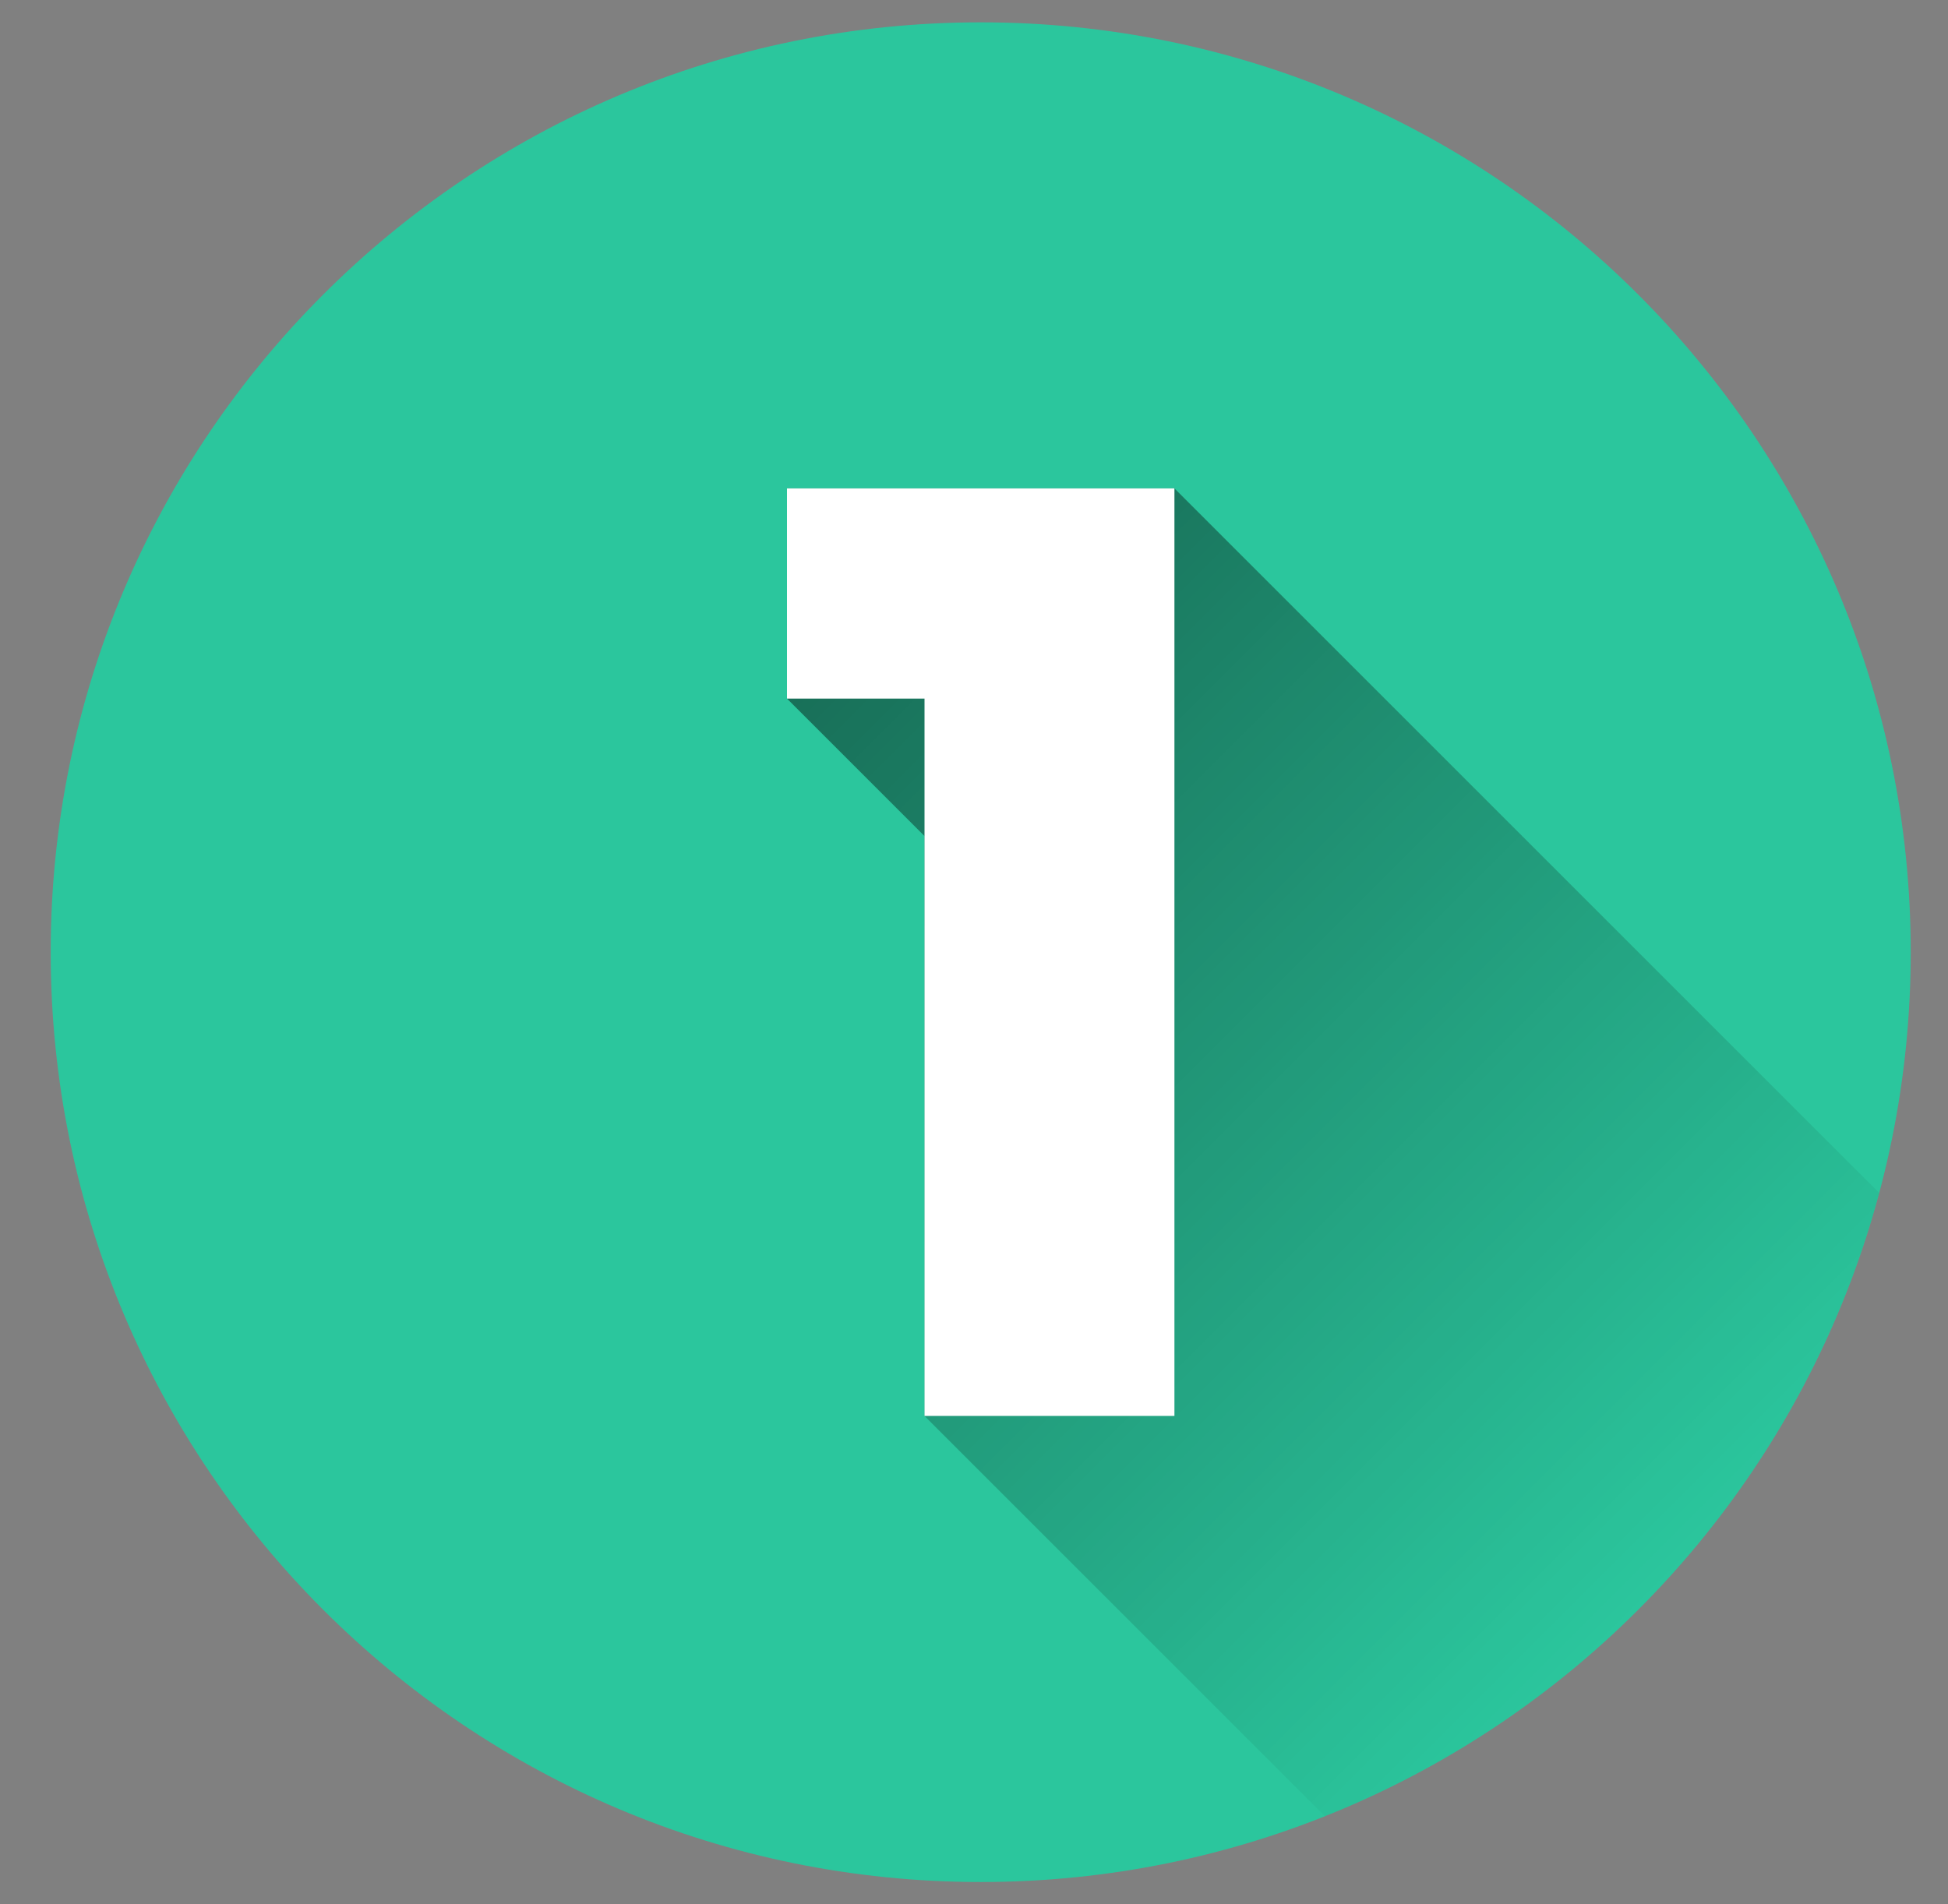
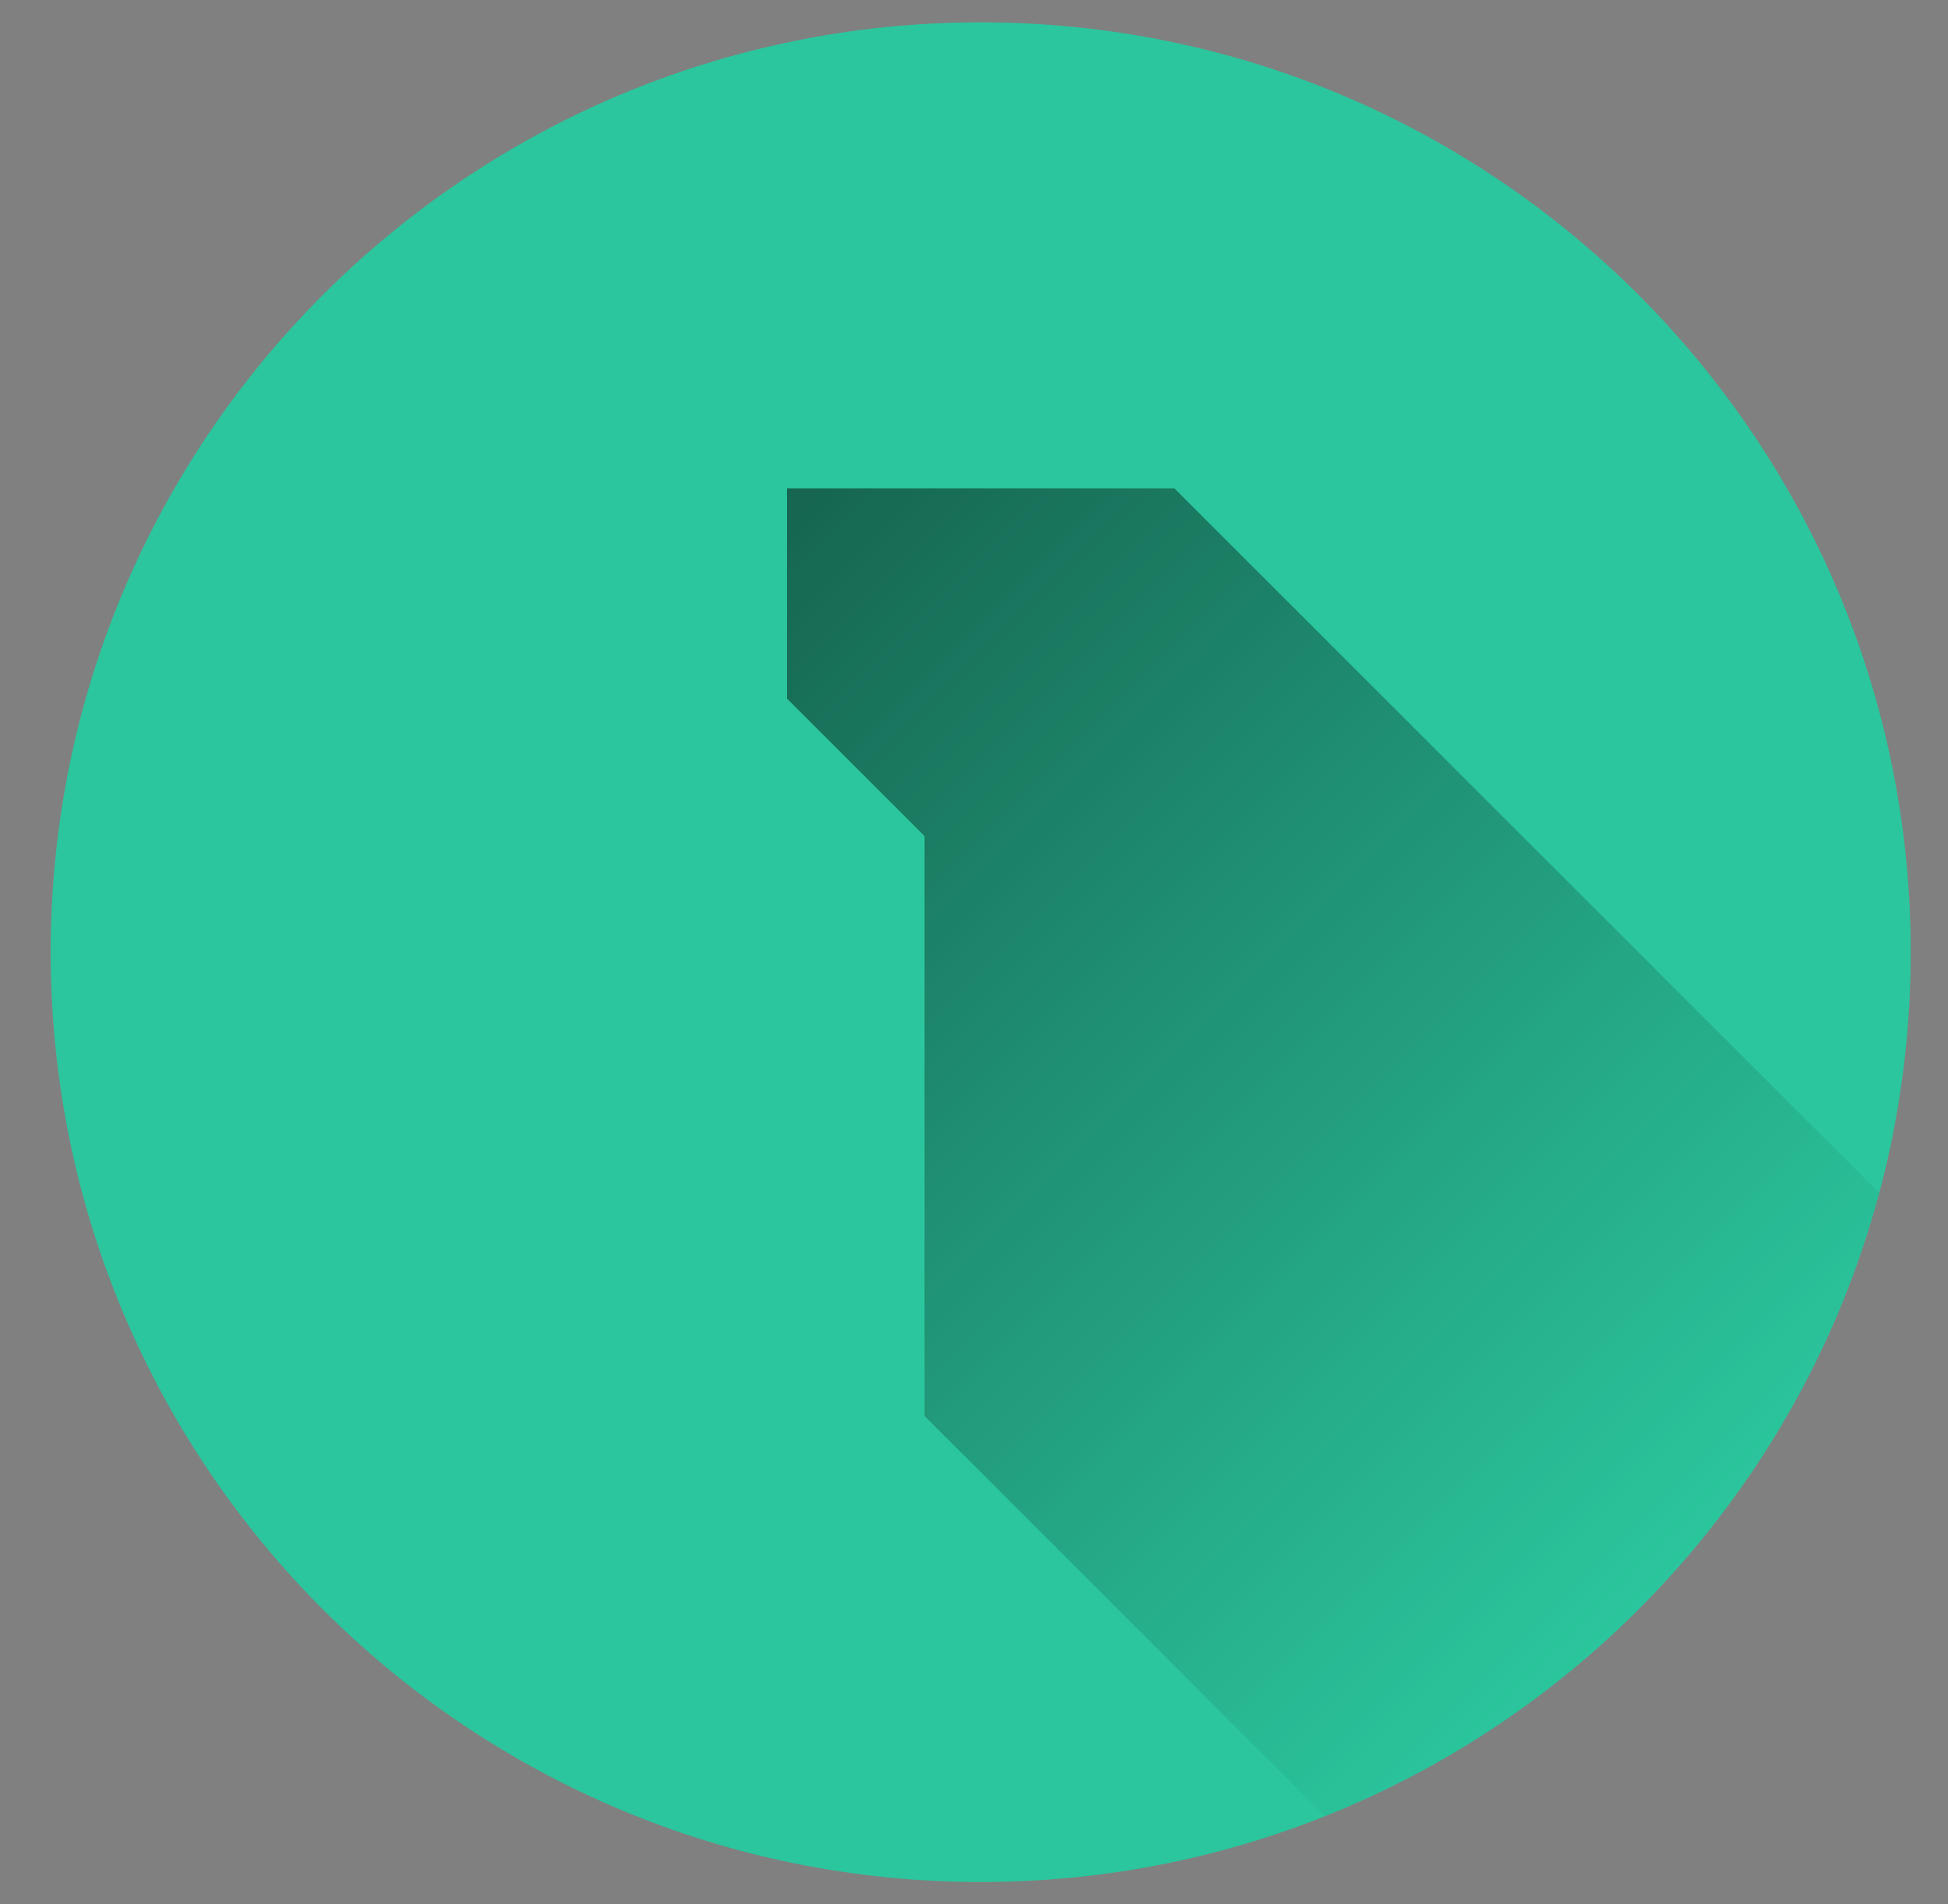
<svg xmlns="http://www.w3.org/2000/svg" width="45" height="44" viewBox="0 0 45 44" fill="none">
  <rect x="0" y="0" width="45" height="44" fill="#808080" stroke="none" />
  <g clip-path="url(#clip0_1_628)">
    <path d="M22.655 43.484C34.52 43.484 44.139 33.865 44.139 22C44.139 10.134 34.52 0.516 22.655 0.516C10.79 0.516 1.171 10.134 1.171 22C1.171 33.865 10.79 43.484 22.655 43.484Z" fill="#2BC69D" />
    <path opacity="0.49" d="M43.41 27.564L27.13 11.284H18.18V16.141L21.357 19.318V32.716L30.606 41.964C33.712 40.724 36.486 38.776 38.709 36.277C40.931 33.777 42.541 30.794 43.41 27.564Z" fill="url(#paint0_linear_1_628)" />
-     <path d="M27.13 11.284V32.715H21.357V16.141H18.18V11.284H27.13Z" fill="white" />
  </g>
  <defs>
    <linearGradient id="paint0_linear_1_628" x1="15.854" y1="13.61" x2="38.64" y2="36.397" gradientUnits="userSpaceOnUse">
      <stop />
      <stop offset="1" stop-opacity="0" />
    </linearGradient>
    <clipPath id="clip0_1_628">
      <rect width="44" height="44" fill="white" transform="translate(0.655)" />
    </clipPath>
  </defs>
</svg>